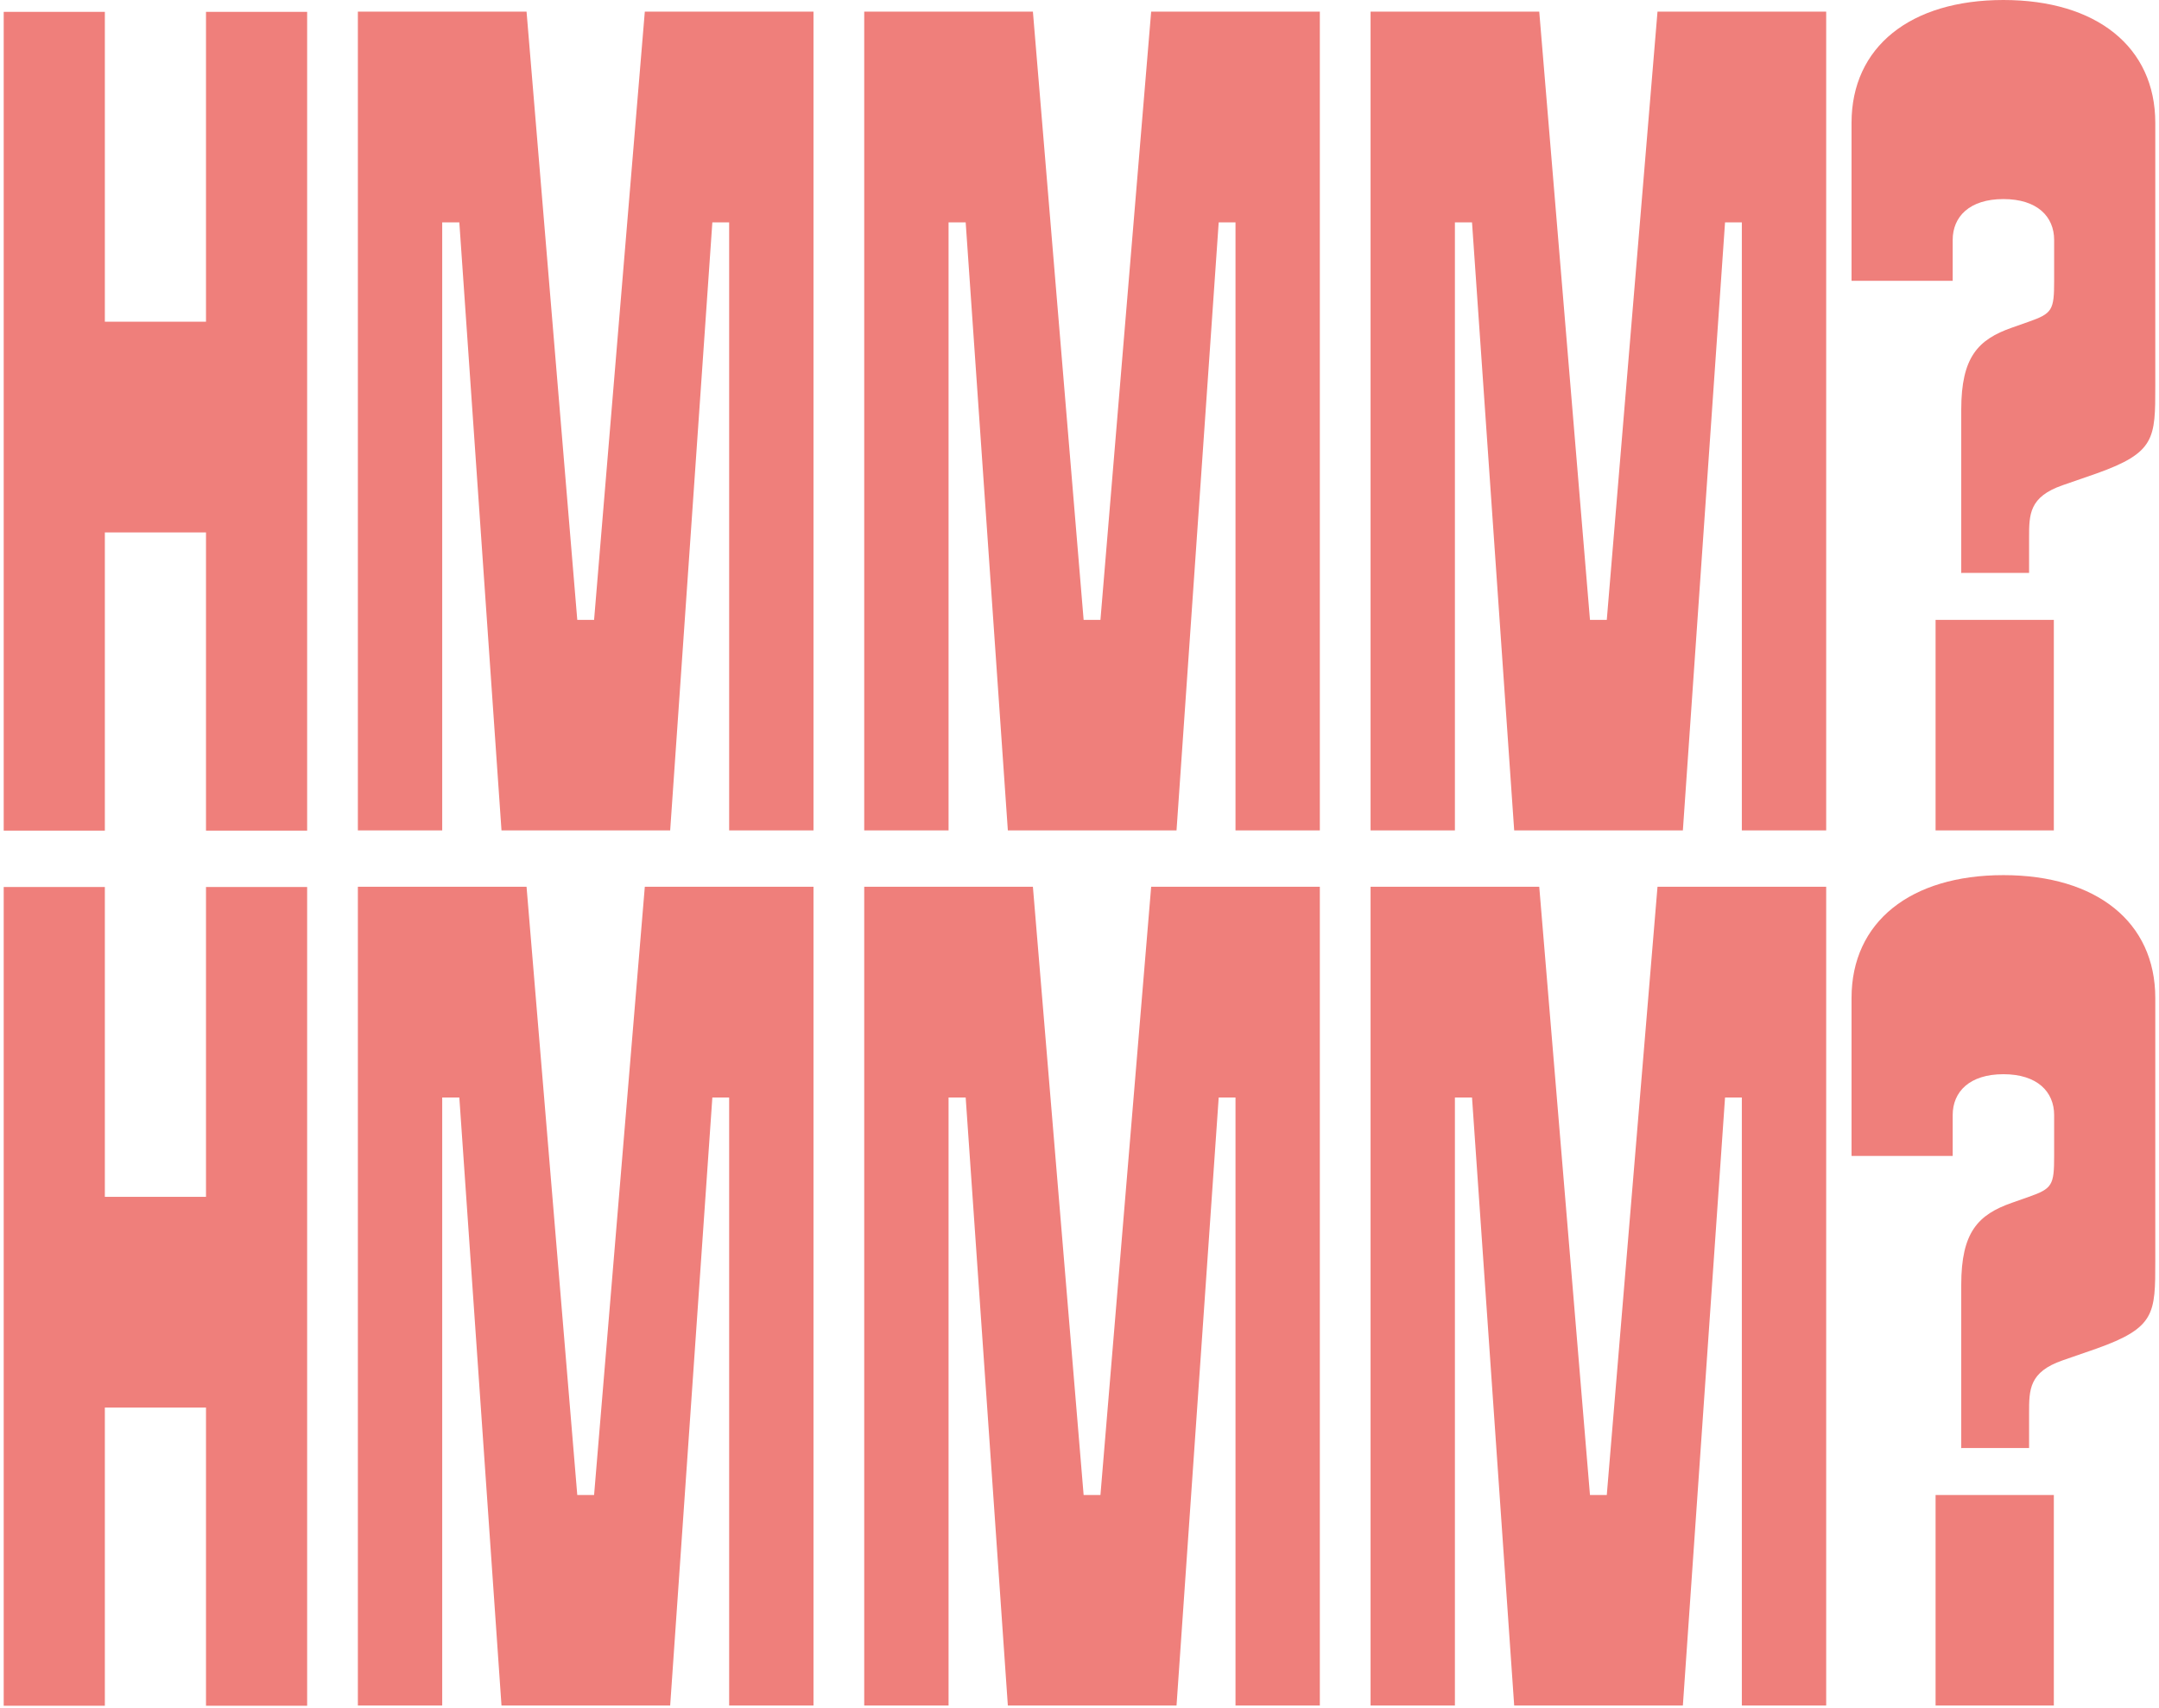
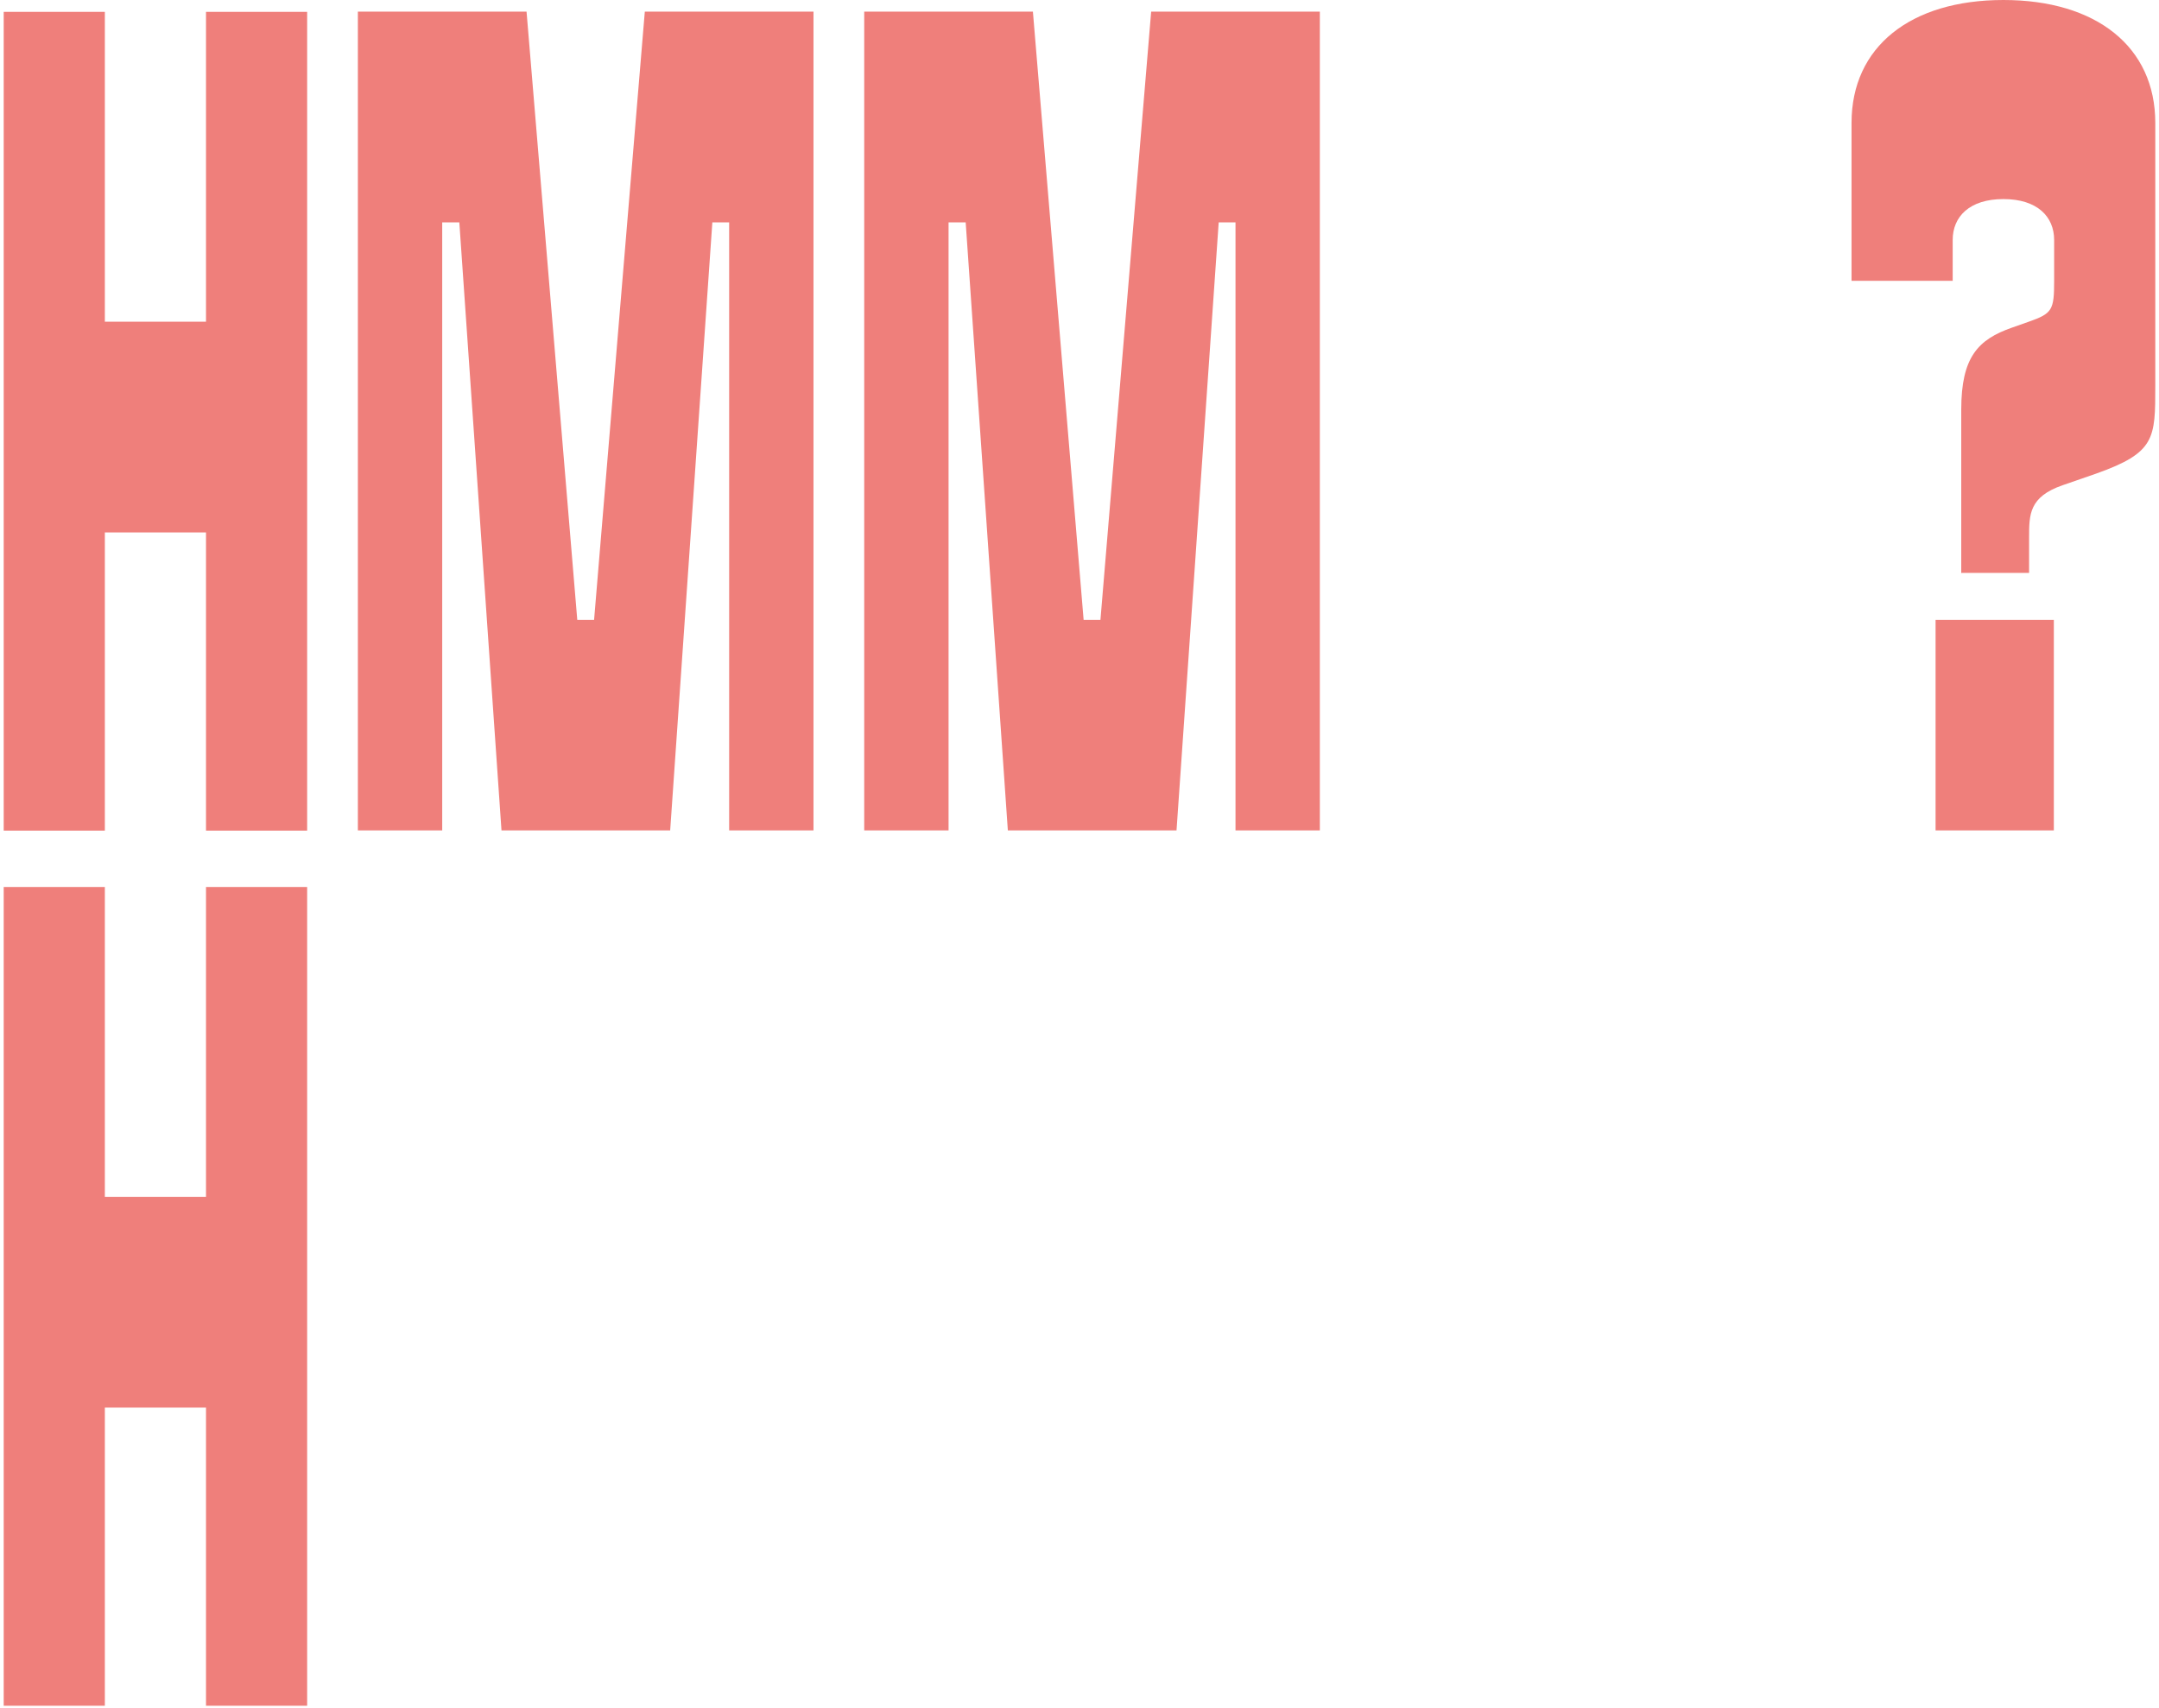
<svg xmlns="http://www.w3.org/2000/svg" width="388" height="307" viewBox="0 0 388 307" fill="none">
  <path d="M18.843 2.131V57.821H37.021V2.131H55.198V149.291H37.021V95.695H18.843V149.291H0.666V2.131H18.843Z" fill="#EF7F7B" />
  <path d="M79.471 39.968V149.253H64.314V2.094H94.628L103.744 111.416H106.765L115.881 2.094H146.195V149.253H131.038V39.968H128.018L120.439 149.253H90.125L82.547 39.968H79.526H79.471Z" fill="#EF7F7B" />
  <path d="M170.469 39.968V149.253H155.312V2.094H185.626L194.742 111.416H197.763L206.879 2.094H237.193V149.253H222.036V39.968H219.016L211.437 149.253H181.123L173.545 39.968H170.524H170.469Z" fill="#EF7F7B" />
-   <path d="M261.465 39.968V149.253H246.309V2.094H276.622L285.739 111.416H288.759L297.875 2.094H328.189V149.253H313.032V39.968H310.012L302.433 149.253H272.119L264.541 39.968H261.52H261.465Z" fill="#EF7F7B" />
  <path d="M352.461 103.042V73.618C352.461 64.178 355.481 61.018 361.577 58.887L364.598 57.821C368.826 56.336 369.156 55.727 369.156 50.474V43.128C369.156 38.941 366.135 35.781 360.04 35.781C353.944 35.781 350.923 38.941 350.923 43.128V50.474H332.746V22.078C332.746 8.412 343.345 0 360.04 0C376.734 0 387.333 8.412 387.333 22.078V69.354C387.333 78.833 387.333 81.345 376.734 85.113L370.693 87.207C364.653 89.3 364.653 92.46 364.653 96.647V102.966H352.516L352.461 103.042ZM369.101 111.416V149.253H347.848V111.416H369.101Z" fill="#EF7F7B" />
  <path d="M18.843 159.423V215.112H37.021V159.423H55.198V306.582H37.021V252.986H18.843V306.582H0.666V159.423H18.843Z" fill="#EF7F7B" />
-   <path d="M79.471 197.259V306.544H64.314V159.385H94.628L103.744 268.707H106.765L115.881 159.385H146.195V306.544H131.038V197.259H128.018L120.439 306.544H90.125L82.547 197.259H79.526H79.471Z" fill="#EF7F7B" />
-   <path d="M170.469 197.259V306.544H155.312V159.385H185.626L194.742 268.707H197.763L206.879 159.385H237.193V306.544H222.036V197.259H219.016L211.437 306.544H181.123L173.545 197.259H170.524H170.469Z" fill="#EF7F7B" />
-   <path d="M261.465 197.259V306.544H246.309V159.385H276.622L285.739 268.707H288.759L297.875 159.385H328.189V306.544H313.032V197.259H310.012L302.433 306.544H272.119L264.541 197.259H261.52H261.465Z" fill="#EF7F7B" />
-   <path d="M352.461 260.333V230.909C352.461 221.469 355.481 218.309 361.577 216.178L364.598 215.112C368.826 213.627 369.156 213.018 369.156 207.765V200.419C369.156 196.232 366.135 193.072 360.04 193.072C353.944 193.072 350.923 196.232 350.923 200.419V207.765H332.746V179.369C332.746 165.703 343.345 157.291 360.04 157.291C376.734 157.291 387.333 165.703 387.333 179.369V226.645C387.333 236.124 387.333 238.636 376.734 242.404L370.693 244.498C364.653 246.592 364.653 249.751 364.653 253.938V260.257H352.516L352.461 260.333ZM369.101 268.707V306.544H347.848V268.707H369.101Z" fill="#EF7F7B" />
</svg>